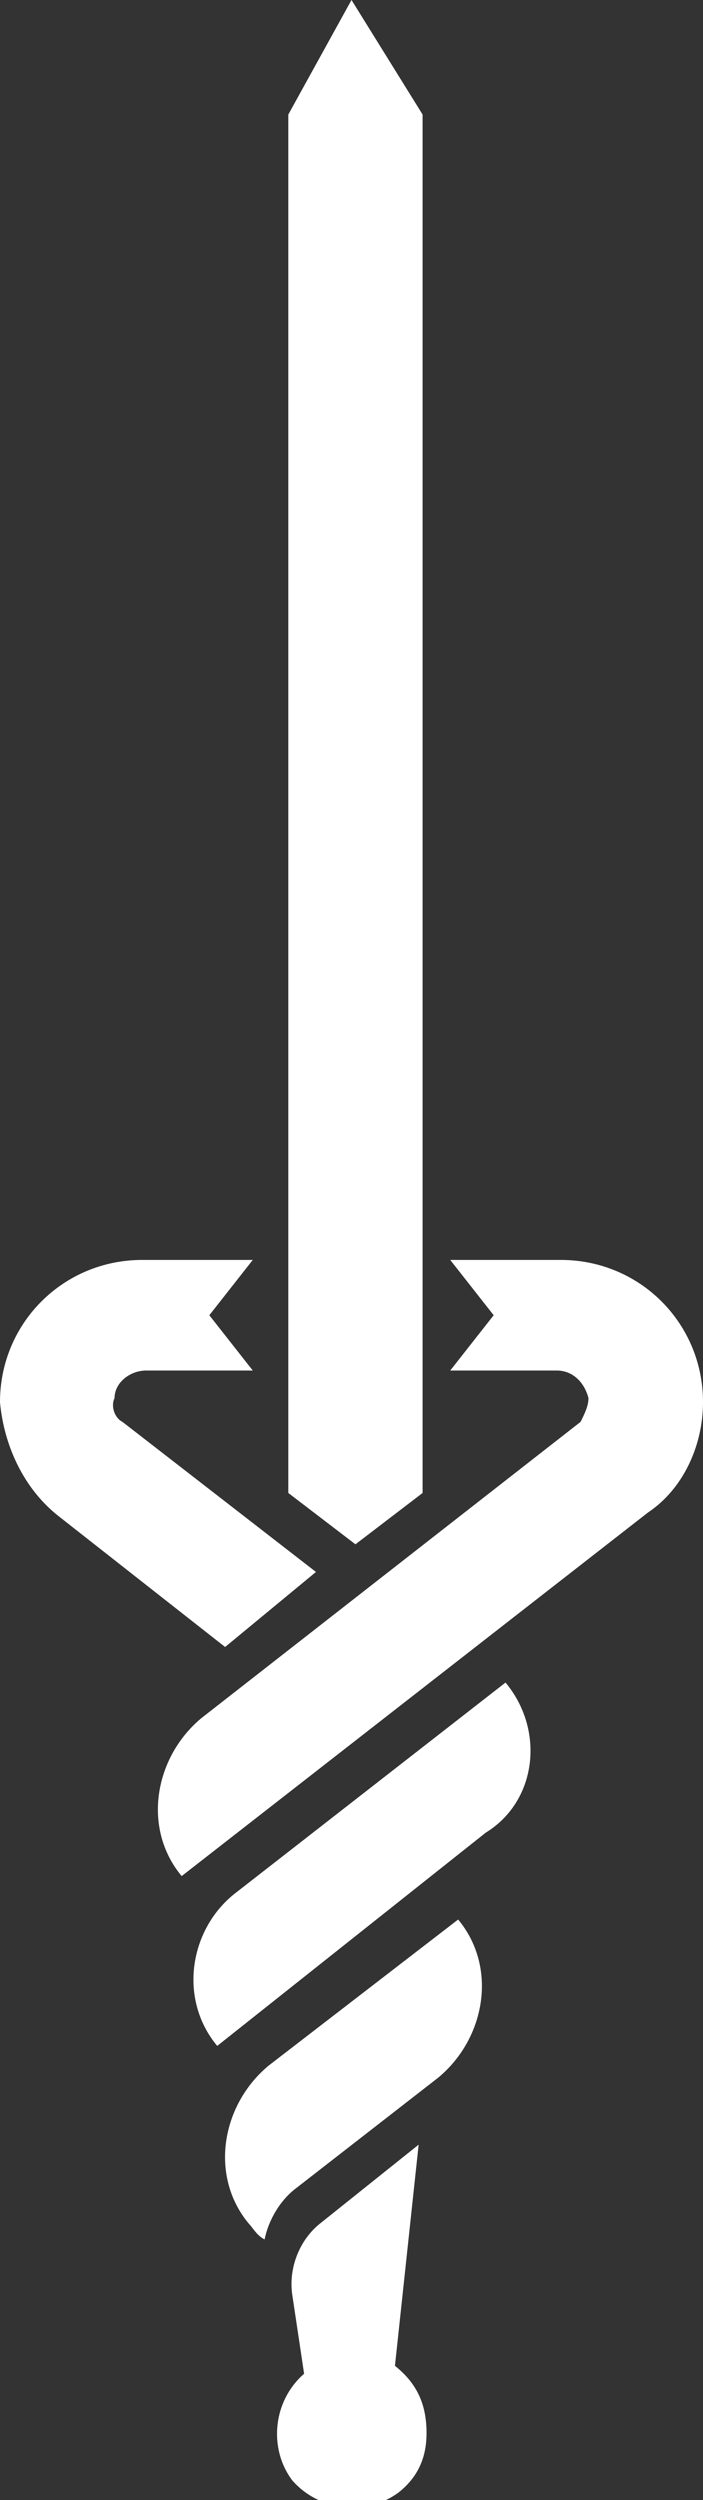
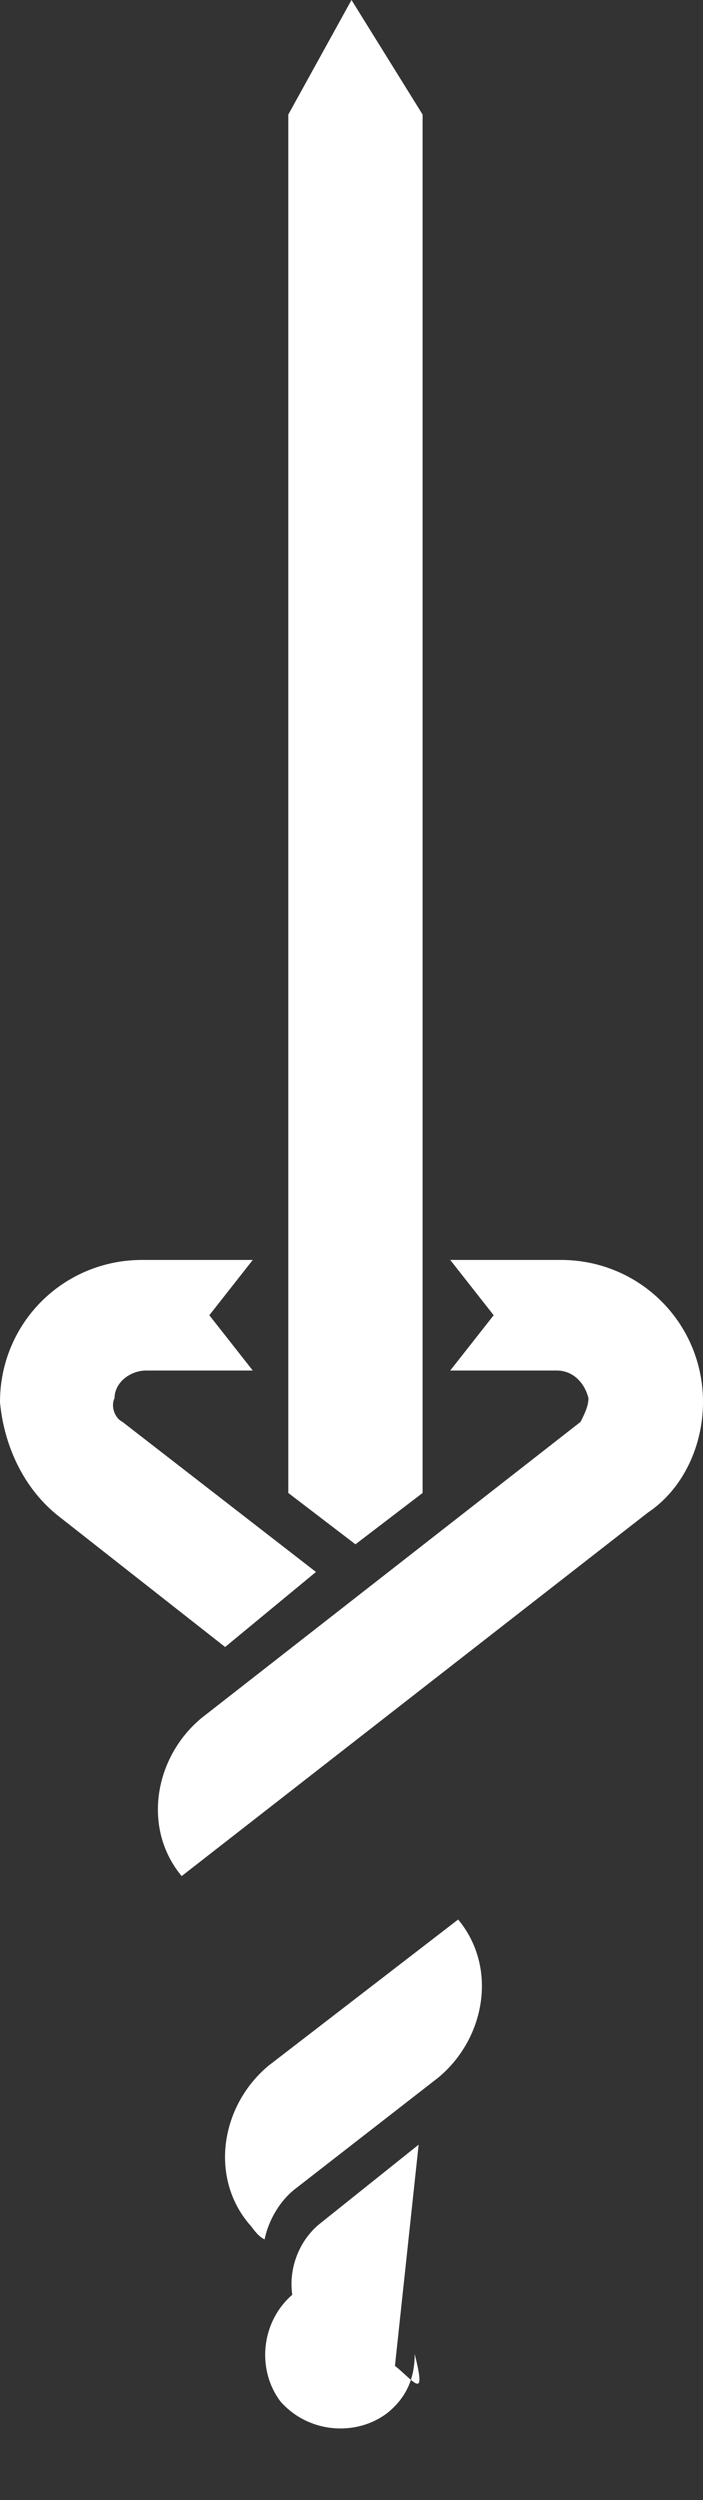
<svg xmlns="http://www.w3.org/2000/svg" version="1.1" id="Layer_1-2" x="0px" y="0px" viewBox="0 0 17.8 63.3" style="enable-background:new 0 0 17.8 63.3;" xml:space="preserve">
  <rect x="0" y="0" width="17.8" height="63.3" fill="#333333" stroke="none" />
  <style type="text/css">
	.st0{fill:#FFFFFF;}
</style>
  <g id="Group_91">
-     <path id="Path_55187" class="st0" d="M12.8,42.6L6,47.9c-1.2,0.9-1.5,2.7-0.5,3.9c0,0,0,0,0,0v0l6.8-5.4   C13.6,45.6,13.8,43.8,12.8,42.6C12.9,42.6,12.9,42.6,12.8,42.6z" />
    <path id="Path_55188" class="st0" d="M6.8,52.3c-1.2,1-1.5,2.8-0.5,4c0,0,0,0,0,0l0,0c0.1,0.1,0.2,0.3,0.4,0.4   c0.1-0.5,0.4-1,0.8-1.3l3.6-2.8c1.2-1,1.5-2.8,0.5-4L6.8,52.3L6.8,52.3z" />
    <path id="Path_55189" class="st0" d="M17.8,35.5c0-2-1.6-3.6-3.6-3.6c0,0,0,0,0,0h-2.8l1.1,1.4l-1.1,1.4h2.7c0.4,0,0.7,0.3,0.8,0.7   c0,0.2-0.1,0.4-0.2,0.6l-9.6,7.5c-1.2,1-1.5,2.8-0.5,4c0,0,0,0,0,0l0,0l11.8-9.2C17.3,37.7,17.8,36.6,17.8,35.5L17.8,35.5z" />
    <path id="Path_55190" class="st0" d="M1.5,38.4l4.2,3.3L8,39.8L3.1,36c-0.2-0.1-0.3-0.4-0.2-0.6c0-0.4,0.4-0.7,0.8-0.7h2.7   l-1.1-1.4l1.1-1.4H3.6c-2,0-3.6,1.6-3.6,3.6c0,0,0,0,0,0C0.1,36.6,0.6,37.7,1.5,38.4L1.5,38.4z" />
    <path id="Path_55191" class="st0" d="M8.9,0L7.3,2.9v34.9l1.7,1.3l1.7-1.3V2.9L8.9,0z" />
-     <path id="Path_55192" class="st0" d="M10,59.9l0.6-5.6l-2.5,2c-0.5,0.4-0.8,1.1-0.7,1.8l0.3,2c-0.8,0.7-0.9,1.9-0.3,2.7   c0.7,0.8,1.9,0.9,2.7,0.3c0.5-0.4,0.7-0.9,0.7-1.5C10.8,60.8,10.5,60.3,10,59.9L10,59.9z" />
+     <path id="Path_55192" class="st0" d="M10,59.9l0.6-5.6l-2.5,2c-0.5,0.4-0.8,1.1-0.7,1.8c-0.8,0.7-0.9,1.9-0.3,2.7   c0.7,0.8,1.9,0.9,2.7,0.3c0.5-0.4,0.7-0.9,0.7-1.5C10.8,60.8,10.5,60.3,10,59.9L10,59.9z" />
  </g>
</svg>